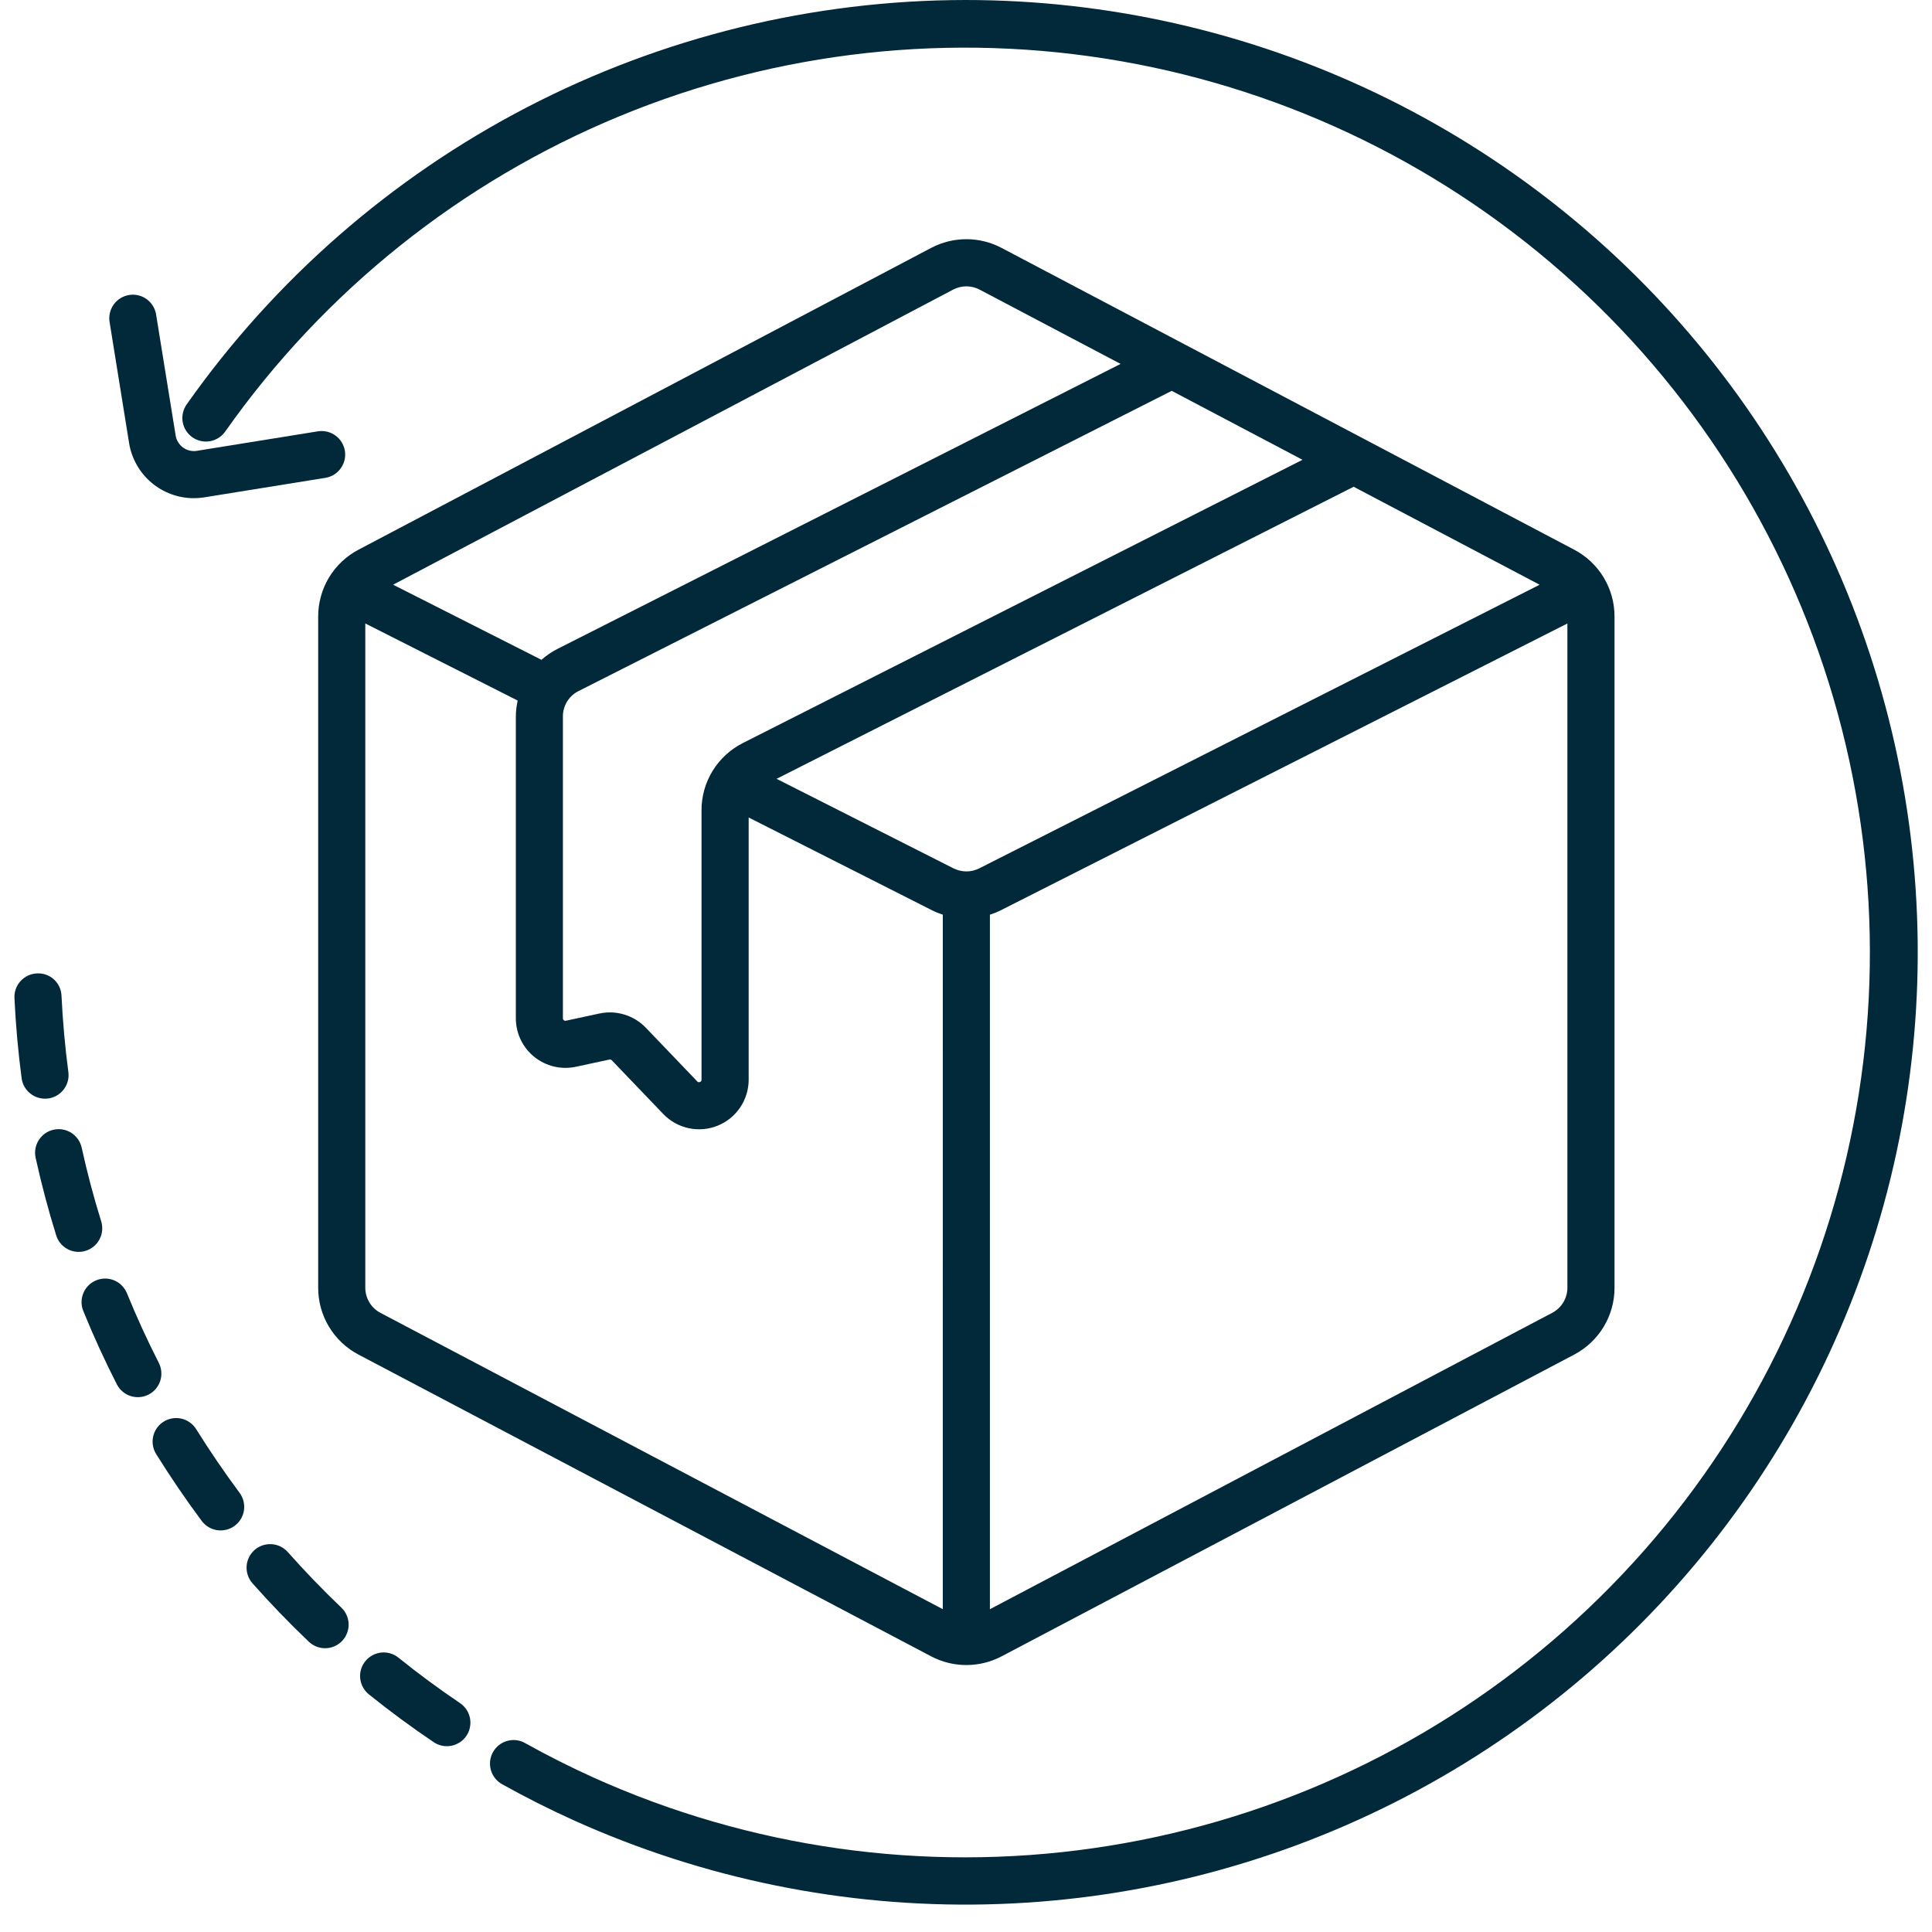
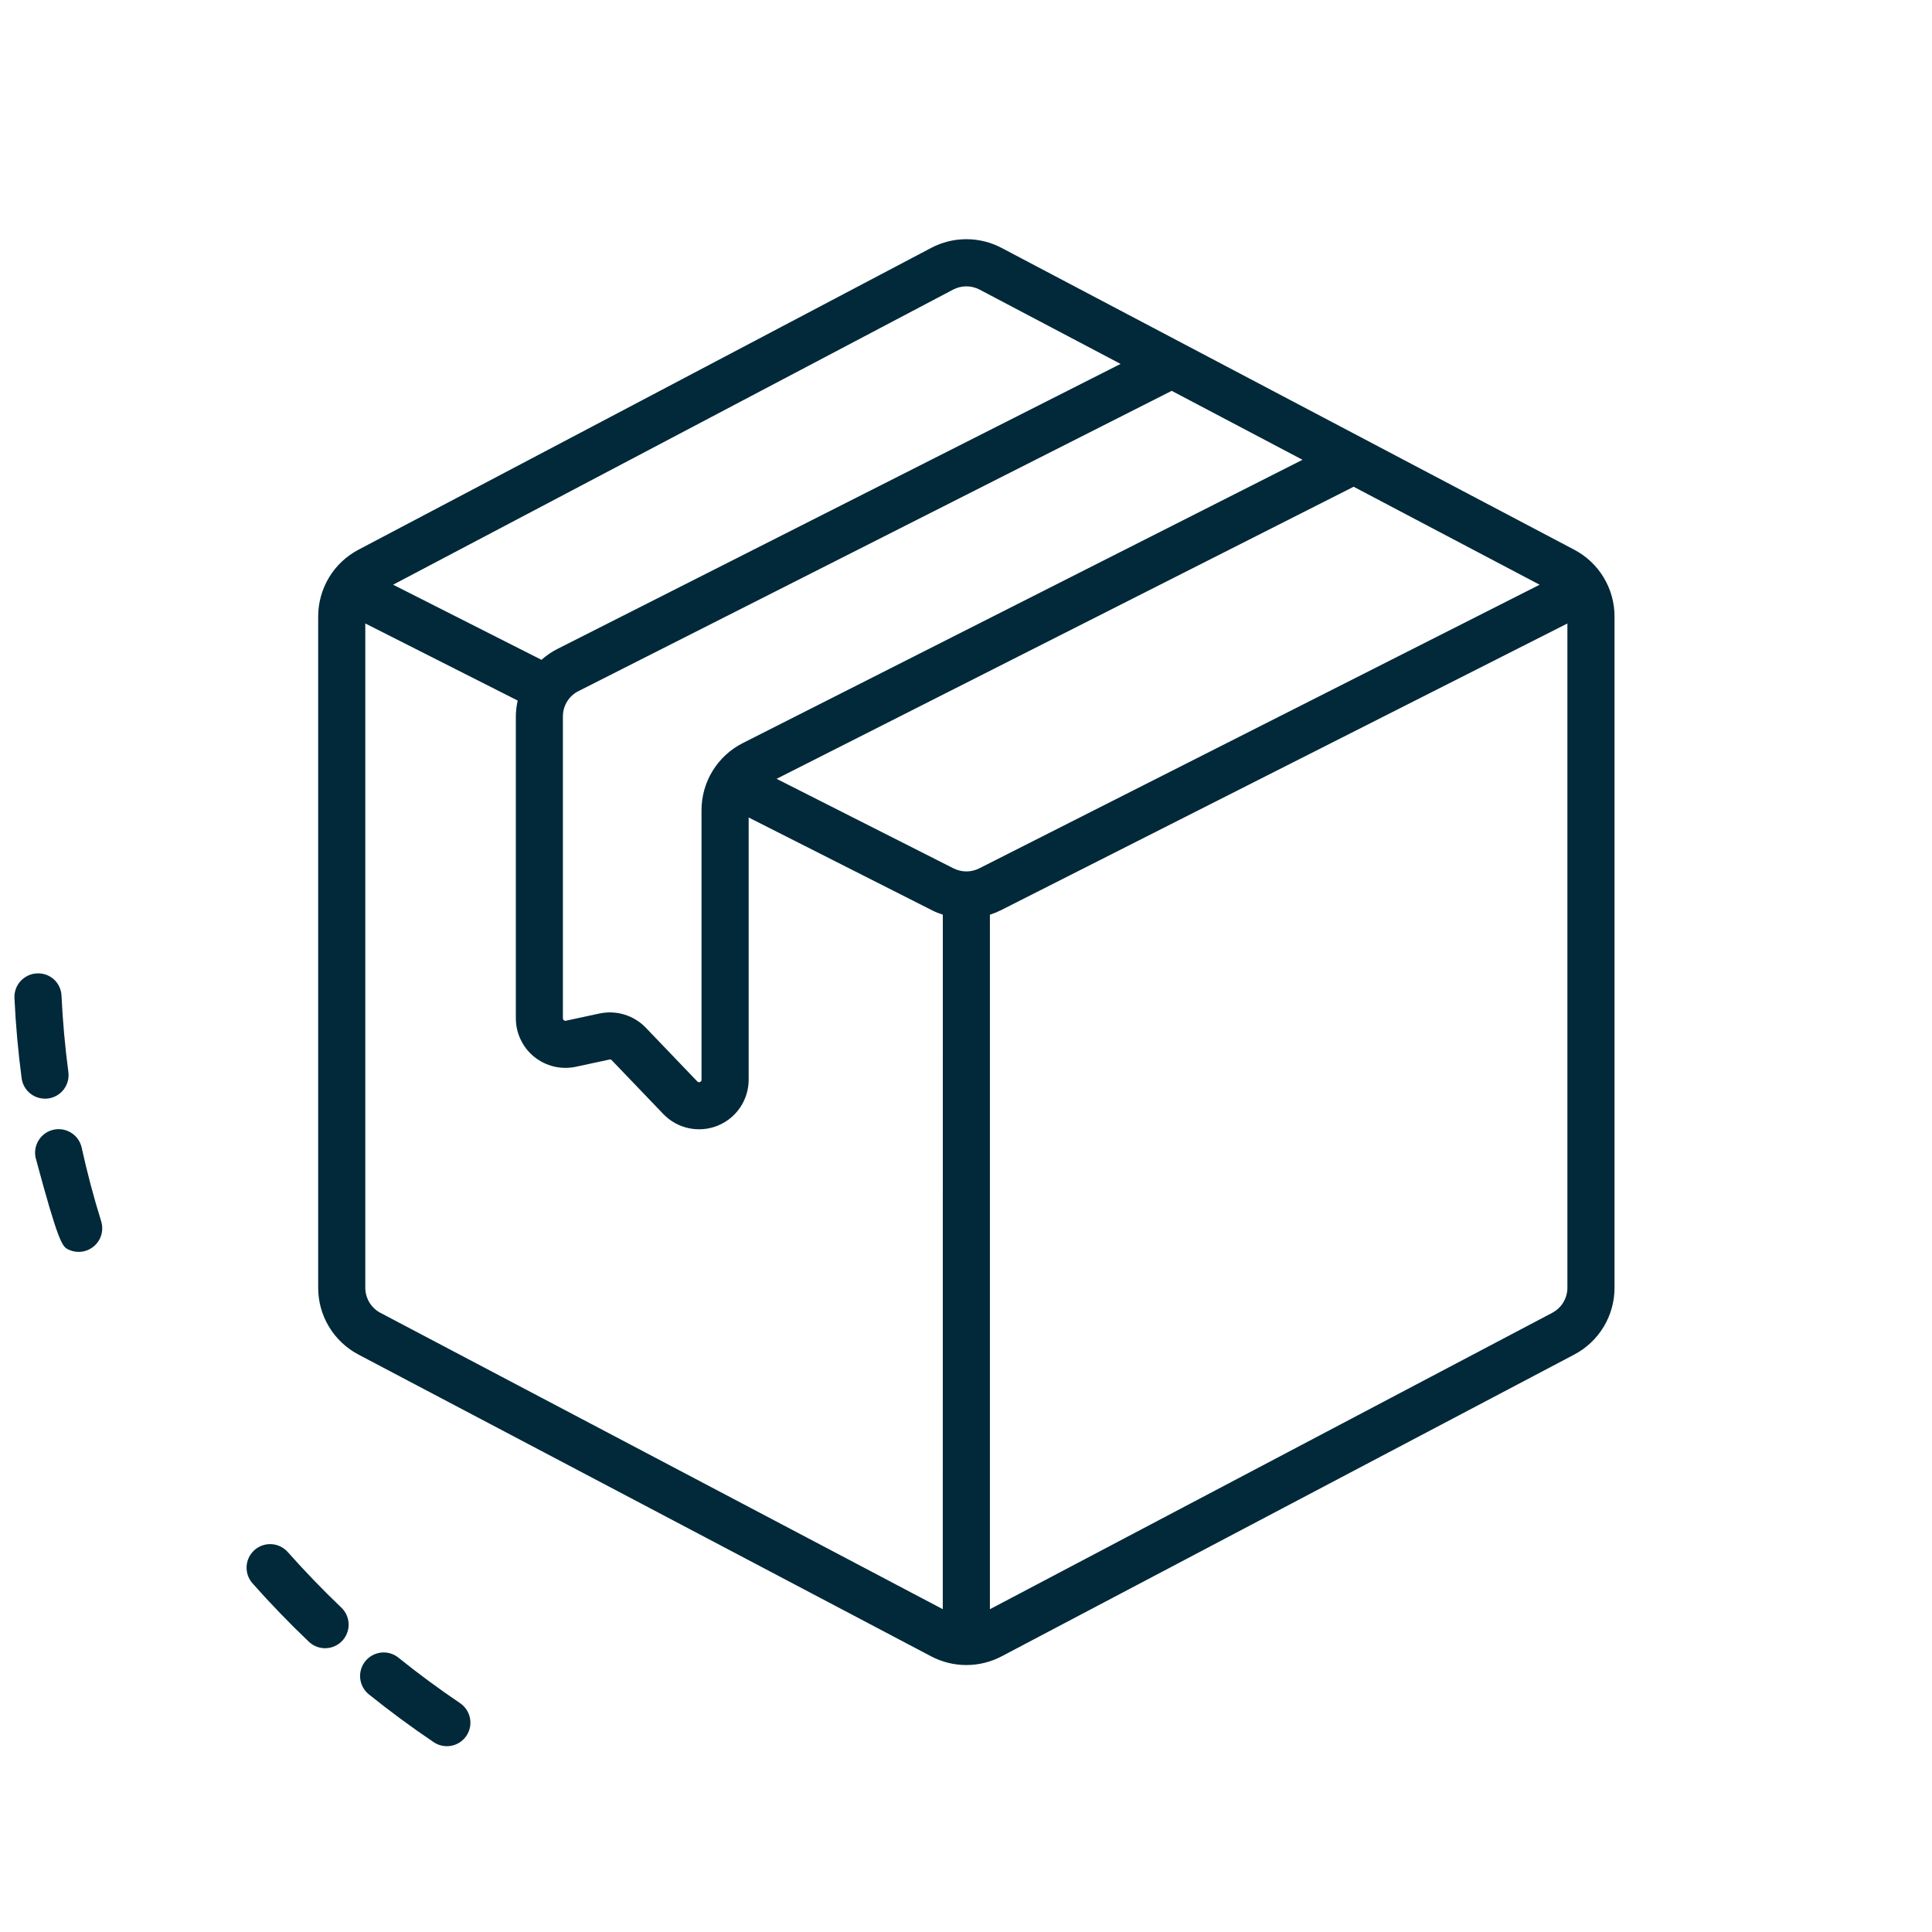
<svg xmlns="http://www.w3.org/2000/svg" fill="none" height="67" viewBox="0 0 67 67" width="67">
-   <path d="M5.508 47.264C5.107 46.478 4.736 45.667 4.404 44.853C4.364 44.753 4.304 44.662 4.229 44.585C4.154 44.508 4.064 44.447 3.965 44.404C3.866 44.362 3.759 44.34 3.652 44.339C3.544 44.339 3.437 44.359 3.337 44.4C3.238 44.44 3.147 44.5 3.07 44.576C2.994 44.651 2.933 44.742 2.892 44.841C2.85 44.94 2.828 45.047 2.828 45.155C2.828 45.262 2.849 45.369 2.89 45.468C3.239 46.327 3.63 47.18 4.052 48.007C4.101 48.103 4.168 48.188 4.25 48.257C4.331 48.327 4.426 48.38 4.528 48.413C4.63 48.446 4.738 48.459 4.845 48.45C4.952 48.442 5.056 48.412 5.151 48.363C5.247 48.315 5.332 48.248 5.402 48.166C5.471 48.084 5.524 47.99 5.557 47.888C5.59 47.785 5.603 47.678 5.594 47.571C5.586 47.464 5.556 47.36 5.508 47.264Z" fill="#012939" />
-   <path d="M3.509 42.354C3.246 41.511 3.019 40.648 2.83 39.789C2.781 39.58 2.652 39.399 2.47 39.284C2.288 39.169 2.069 39.131 1.859 39.177C1.649 39.223 1.466 39.35 1.349 39.53C1.232 39.71 1.19 39.929 1.233 40.14C1.432 41.044 1.672 41.952 1.948 42.84C2.012 43.047 2.156 43.22 2.348 43.321C2.54 43.421 2.764 43.442 2.971 43.377C3.178 43.313 3.351 43.169 3.452 42.977C3.553 42.785 3.573 42.561 3.509 42.354Z" fill="#012939" />
+   <path d="M3.509 42.354C3.246 41.511 3.019 40.648 2.83 39.789C2.781 39.58 2.652 39.399 2.47 39.284C2.288 39.169 2.069 39.131 1.859 39.177C1.649 39.223 1.466 39.35 1.349 39.53C1.232 39.71 1.19 39.929 1.233 40.14C2.012 43.047 2.156 43.22 2.348 43.321C2.54 43.421 2.764 43.442 2.971 43.377C3.178 43.313 3.351 43.169 3.452 42.977C3.553 42.785 3.573 42.561 3.509 42.354Z" fill="#012939" />
  <path d="M1.667 38.095C1.882 38.067 2.077 37.954 2.209 37.782C2.341 37.61 2.399 37.393 2.371 37.178C2.255 36.307 2.176 35.419 2.133 34.534C2.129 34.427 2.104 34.321 2.059 34.223C2.014 34.126 1.949 34.038 1.87 33.965C1.79 33.893 1.697 33.837 1.595 33.801C1.494 33.766 1.386 33.751 1.278 33.757C1.171 33.762 1.066 33.788 0.969 33.834C0.872 33.88 0.785 33.944 0.712 34.024C0.64 34.103 0.584 34.196 0.548 34.297C0.512 34.398 0.496 34.505 0.501 34.612C0.545 35.542 0.629 36.477 0.75 37.391C0.764 37.497 0.799 37.6 0.852 37.693C0.906 37.786 0.978 37.867 1.063 37.932C1.148 37.998 1.245 38.046 1.349 38.073C1.453 38.101 1.561 38.108 1.667 38.094V38.095Z" fill="#012939" />
  <path d="M15.953 59.062C15.222 58.569 14.504 58.039 13.817 57.486C13.733 57.418 13.637 57.368 13.534 57.338C13.431 57.308 13.323 57.298 13.216 57.31C13.11 57.322 13.006 57.354 12.912 57.406C12.818 57.457 12.735 57.527 12.668 57.61C12.6 57.694 12.55 57.79 12.52 57.893C12.49 57.996 12.48 58.104 12.492 58.211C12.504 58.317 12.536 58.421 12.588 58.515C12.639 58.609 12.709 58.692 12.792 58.759C13.515 59.34 14.27 59.898 15.039 60.416C15.218 60.538 15.439 60.583 15.651 60.542C15.864 60.501 16.052 60.378 16.173 60.199C16.234 60.109 16.276 60.01 16.297 59.904C16.319 59.799 16.319 59.69 16.299 59.585C16.278 59.479 16.237 59.379 16.178 59.289C16.118 59.199 16.042 59.122 15.953 59.062Z" fill="#012939" />
-   <path d="M6.812 49.576C6.756 49.483 6.683 49.401 6.595 49.337C6.508 49.272 6.408 49.225 6.303 49.2C6.197 49.174 6.087 49.169 5.98 49.187C5.873 49.204 5.77 49.242 5.678 49.3C5.585 49.357 5.505 49.432 5.442 49.521C5.38 49.61 5.335 49.71 5.311 49.816C5.288 49.922 5.286 50.032 5.305 50.139C5.324 50.246 5.365 50.348 5.424 50.439C5.914 51.225 6.442 52.001 6.996 52.745C7.061 52.831 7.141 52.904 7.233 52.959C7.325 53.014 7.428 53.05 7.534 53.066C7.64 53.081 7.748 53.075 7.852 53.049C7.956 53.023 8.054 52.976 8.14 52.912C8.226 52.848 8.299 52.768 8.354 52.675C8.409 52.583 8.445 52.481 8.461 52.375C8.476 52.269 8.47 52.16 8.444 52.056C8.418 51.952 8.371 51.855 8.307 51.768C7.781 51.058 7.277 50.321 6.812 49.576Z" fill="#012939" />
  <path d="M9.98 53.824C9.836 53.662 9.634 53.563 9.417 53.55C9.201 53.537 8.988 53.61 8.826 53.754C8.664 53.898 8.565 54.1 8.552 54.316C8.539 54.533 8.613 54.745 8.756 54.908C9.372 55.603 10.024 56.279 10.694 56.918C10.771 56.995 10.863 57.056 10.964 57.098C11.065 57.139 11.173 57.16 11.282 57.159C11.391 57.158 11.499 57.135 11.599 57.091C11.699 57.048 11.789 56.985 11.865 56.906C11.94 56.827 11.999 56.733 12.037 56.631C12.076 56.529 12.094 56.421 12.09 56.312C12.086 56.203 12.06 56.095 12.014 55.996C11.968 55.898 11.903 55.809 11.822 55.736C11.185 55.127 10.565 54.483 9.98 53.824Z" fill="#012939" />
-   <path d="M33.486 0C28.189 0.005 22.972 1.282 18.271 3.722C13.571 6.163 9.525 9.696 6.473 14.025C6.349 14.202 6.299 14.421 6.336 14.635C6.373 14.849 6.494 15.039 6.671 15.164C6.848 15.289 7.068 15.338 7.281 15.301C7.495 15.264 7.685 15.143 7.81 14.966C11.236 10.099 15.976 6.308 21.477 4.033C26.977 1.759 33.011 1.096 38.874 2.122C44.737 3.147 50.188 5.819 54.589 9.826C58.991 13.832 62.162 19.008 63.733 24.749C65.304 30.49 65.21 36.559 63.462 42.249C61.714 47.938 58.383 53.013 53.859 56.881C49.335 60.749 43.805 63.251 37.913 64.094C32.021 64.938 26.01 64.088 20.583 61.644C19.782 61.282 18.985 60.881 18.213 60.45C18.12 60.396 18.016 60.362 17.909 60.349C17.802 60.336 17.694 60.344 17.59 60.373C17.486 60.402 17.389 60.451 17.304 60.518C17.22 60.585 17.149 60.668 17.096 60.762C17.044 60.856 17.01 60.959 16.998 61.066C16.985 61.174 16.994 61.282 17.024 61.386C17.054 61.489 17.104 61.586 17.171 61.67C17.238 61.755 17.322 61.825 17.416 61.877C18.229 62.33 19.067 62.753 19.911 63.133C24.402 65.157 29.288 66.151 34.213 66.042C39.138 65.933 43.975 64.723 48.372 62.502C52.769 60.281 56.613 57.105 59.623 53.205C62.633 49.306 64.732 44.783 65.768 39.967C66.803 35.151 66.748 30.165 65.607 25.373C64.466 20.582 62.267 16.106 59.172 12.274C56.077 8.442 52.164 5.351 47.719 3.227C43.275 1.103 38.411 0.001 33.486 0Z" fill="#012939" />
-   <path d="M6.719 17.277C6.18 17.276 5.658 17.083 5.247 16.733C4.837 16.384 4.564 15.899 4.477 15.367L3.797 11.146C3.769 10.934 3.824 10.72 3.951 10.549C4.078 10.378 4.267 10.264 4.478 10.23C4.688 10.196 4.903 10.245 5.077 10.368C5.252 10.491 5.371 10.677 5.41 10.886L6.092 15.107C6.12 15.274 6.212 15.422 6.349 15.521C6.486 15.62 6.656 15.661 6.823 15.635L11.044 14.955C11.255 14.927 11.469 14.982 11.64 15.109C11.811 15.236 11.926 15.425 11.96 15.635C11.994 15.846 11.944 16.061 11.821 16.235C11.699 16.41 11.513 16.529 11.303 16.568L7.082 17.248C6.962 17.267 6.841 17.277 6.719 17.277Z" fill="#012939" />
  <path d="M54.59 19.062L34.735 8.598C34.358 8.399 33.939 8.295 33.513 8.295C33.087 8.295 32.667 8.399 32.29 8.598L12.434 19.062C12.011 19.284 11.657 19.617 11.41 20.026C11.164 20.435 11.034 20.904 11.034 21.381V44.657C11.033 45.134 11.163 45.603 11.41 46.012C11.657 46.421 12.011 46.755 12.434 46.977L32.29 57.44C32.667 57.639 33.087 57.742 33.513 57.742C33.938 57.742 34.358 57.639 34.735 57.44L54.59 46.977C55.013 46.755 55.367 46.421 55.614 46.012C55.861 45.603 55.991 45.135 55.99 44.657V21.381C55.991 20.904 55.861 20.435 55.614 20.026C55.367 19.617 55.013 19.284 54.59 19.062ZM25.766 25.766C25.333 25.984 24.968 26.318 24.714 26.731C24.46 27.144 24.326 27.62 24.328 28.105V37.443C24.33 37.46 24.325 37.478 24.315 37.492C24.305 37.507 24.29 37.517 24.273 37.522C24.258 37.53 24.24 37.533 24.223 37.529C24.206 37.526 24.191 37.516 24.18 37.502L22.394 35.638C22.19 35.426 21.936 35.271 21.655 35.185C21.375 35.099 21.077 35.086 20.79 35.147L19.624 35.398C19.612 35.401 19.599 35.401 19.587 35.398C19.574 35.395 19.563 35.389 19.553 35.381C19.543 35.373 19.535 35.363 19.53 35.352C19.524 35.34 19.521 35.328 19.521 35.315V24.846C19.52 24.664 19.571 24.485 19.666 24.329C19.762 24.173 19.899 24.047 20.063 23.966L40.634 13.554L45.17 15.945L25.766 25.766ZM33.052 10.044C33.194 9.969 33.352 9.93 33.513 9.93C33.673 9.93 33.831 9.969 33.973 10.044L38.861 12.62L19.326 22.507C19.128 22.608 18.944 22.734 18.778 22.882L13.632 20.277L33.052 10.044ZM32.695 55.805L13.196 45.53C13.037 45.447 12.903 45.322 12.811 45.168C12.718 45.014 12.668 44.838 12.668 44.658V21.621L17.953 24.295C17.912 24.476 17.89 24.661 17.889 24.846V35.313C17.889 35.57 17.946 35.823 18.057 36.054C18.167 36.286 18.328 36.49 18.528 36.651C18.727 36.812 18.96 36.926 19.21 36.986C19.459 37.045 19.719 37.048 19.97 36.995L21.135 36.744C21.149 36.74 21.164 36.74 21.178 36.745C21.193 36.749 21.205 36.757 21.215 36.768L23.002 38.633C23.239 38.88 23.545 39.052 23.881 39.124C24.216 39.196 24.566 39.167 24.884 39.039C25.203 38.911 25.476 38.691 25.668 38.406C25.86 38.122 25.963 37.787 25.963 37.443V28.35L32.33 31.572C32.447 31.631 32.57 31.68 32.696 31.72L32.695 55.805ZM33.067 30.114L26.931 27.009L46.943 16.88L53.393 20.278L33.959 30.114C33.821 30.184 33.668 30.22 33.513 30.22C33.358 30.22 33.206 30.183 33.067 30.114ZM54.356 44.656C54.356 44.836 54.307 45.012 54.214 45.166C54.121 45.319 53.988 45.444 53.829 45.528L34.329 55.806V31.721C34.456 31.68 34.579 31.631 34.698 31.572L54.356 21.622V44.656Z" fill="#012939" />
</svg>